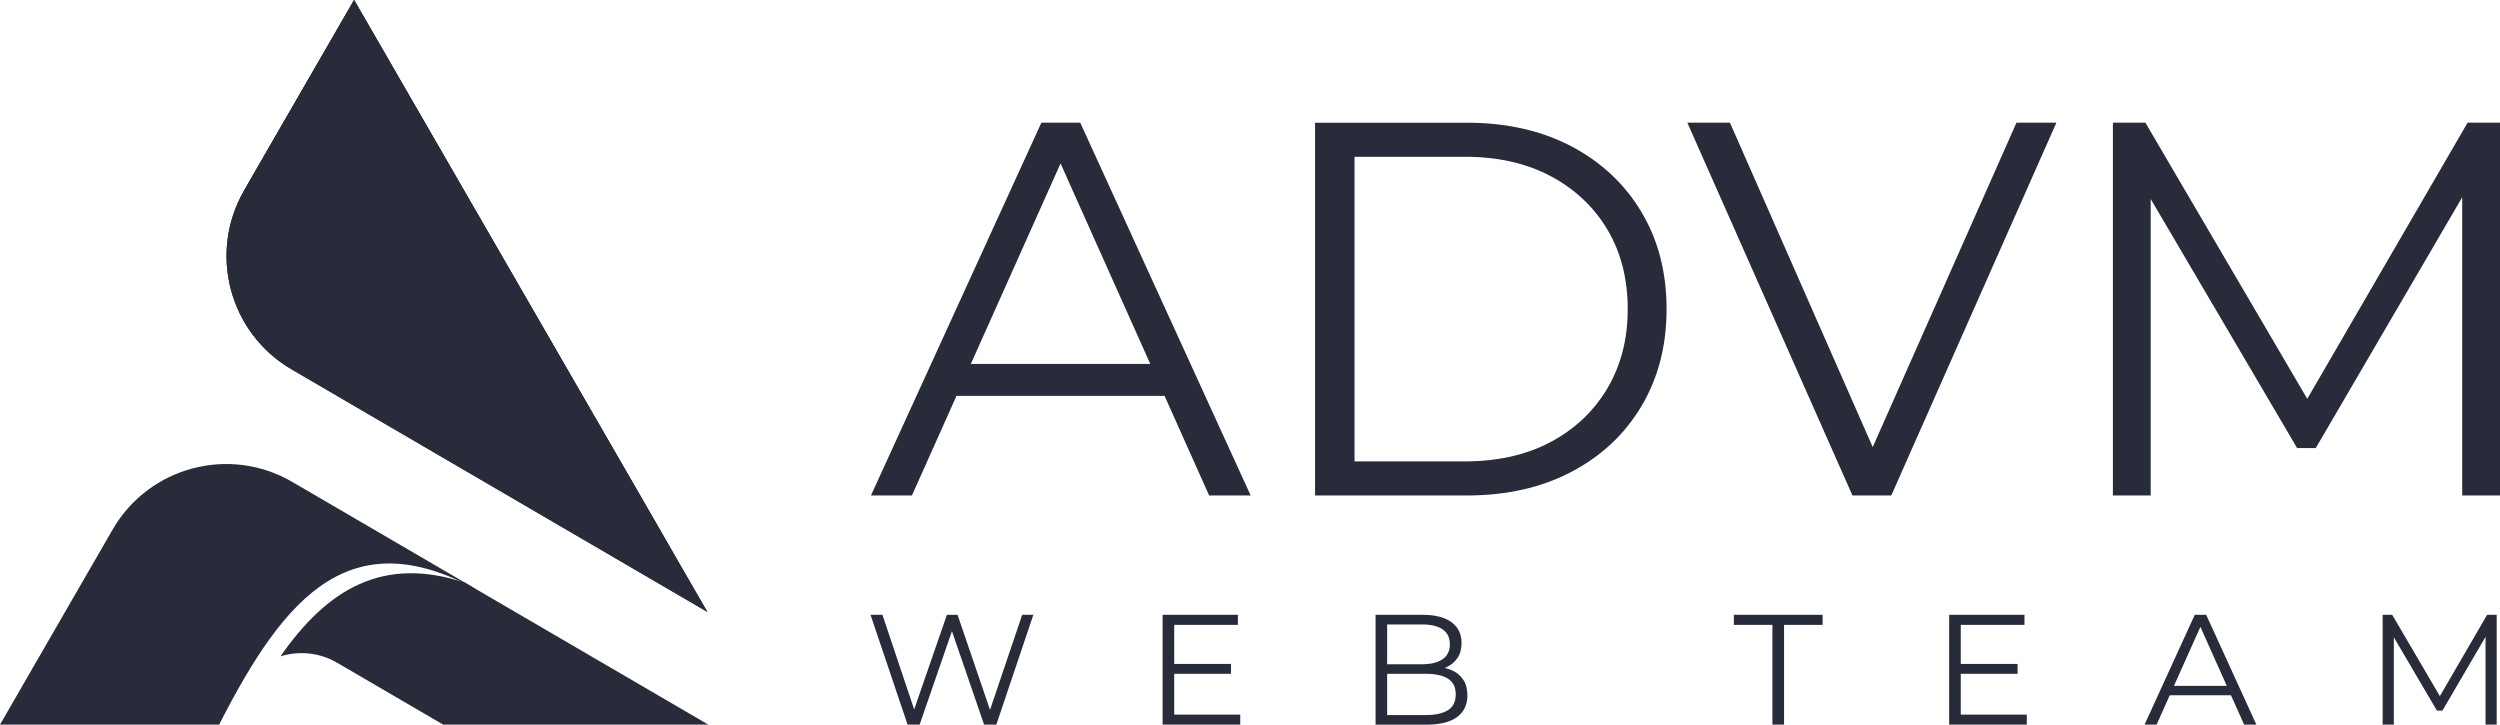
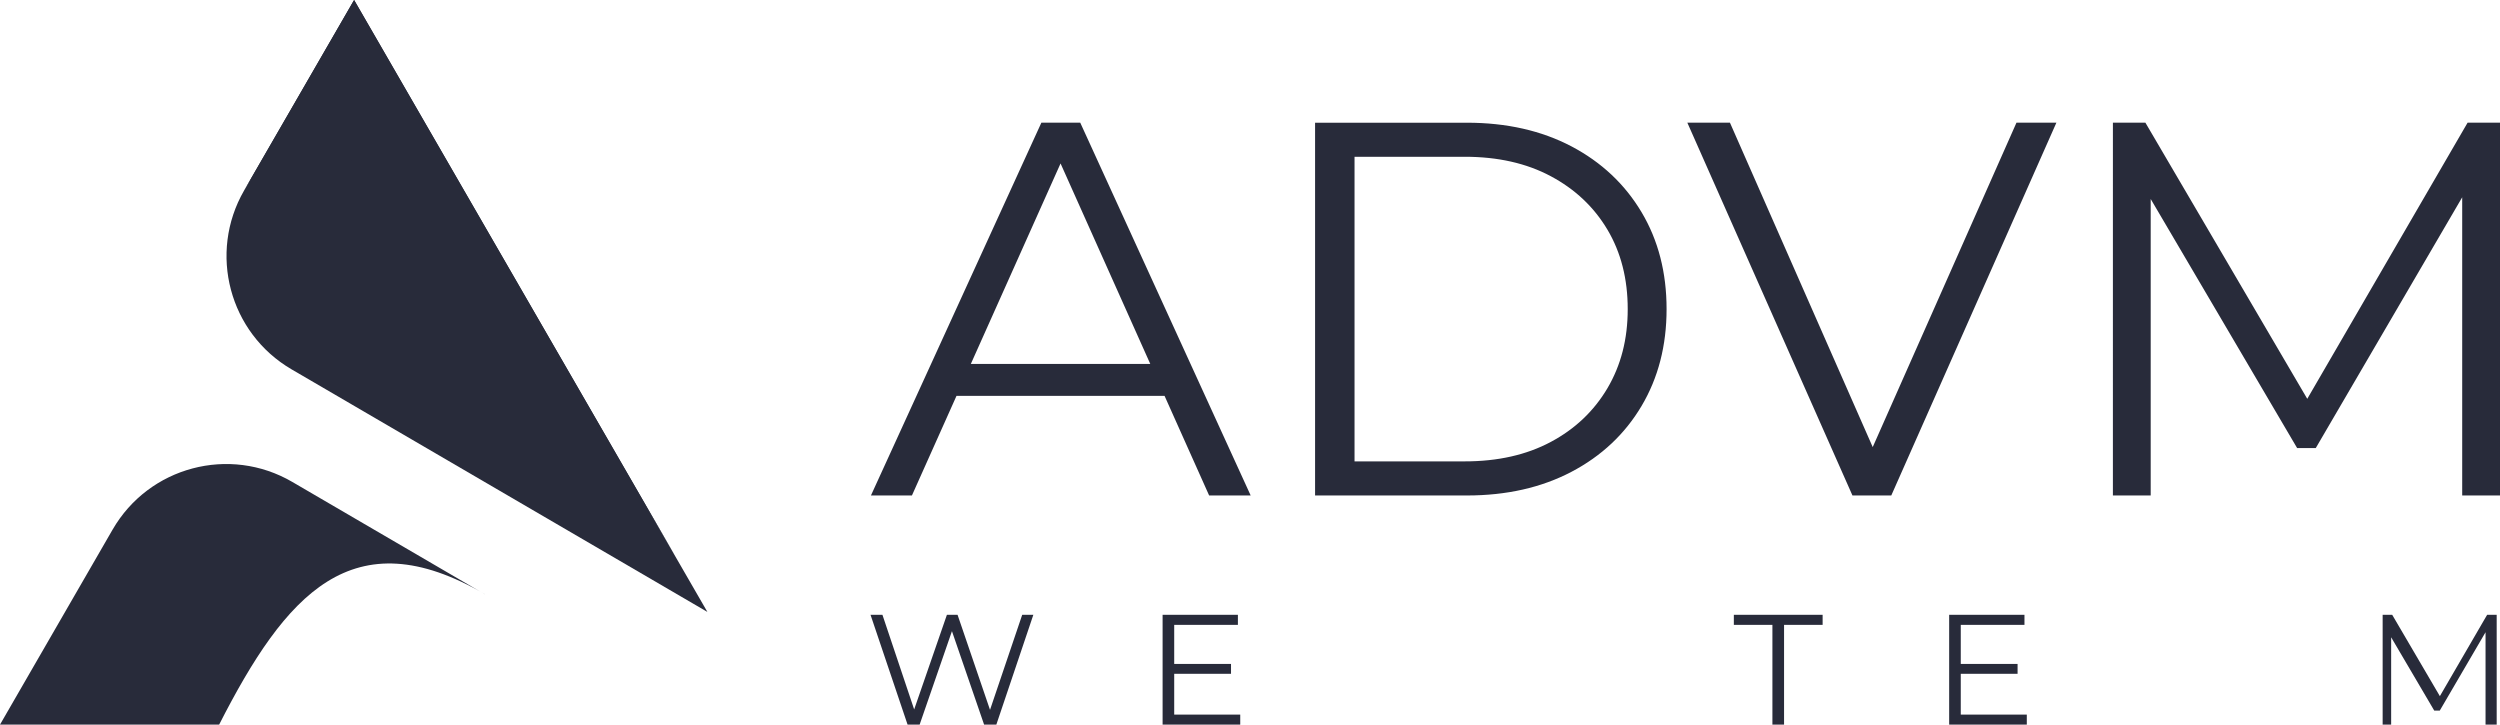
<svg xmlns="http://www.w3.org/2000/svg" id="_Слой_2" data-name="Слой 2" viewBox="0 0 587.97 170.42">
  <defs>
    <style>
      .cls-1 {
        fill: #282b3a;
      }
    </style>
  </defs>
  <g id="_Слой_1-2" data-name="Слой 1">
    <g>
-       <path class="cls-1" d="m109.39,137.05c-19.32-6.4-32.37,1.46-43.43,17.31,4.31-1.33,9.13-.94,13.33,1.51l24.94,14.55h62.35l-57.2-33.37Z" />
      <g>
        <path class="cls-1" d="m213.45,170.42l-8.71-25.82h2.8l8.15,24.31h-1.4l8.41-24.31h2.51l8.3,24.31h-1.33l8.23-24.31h2.62l-8.7,25.82h-2.88l-7.93-23.05h.74l-7.97,23.05h-2.84Z" />
        <path class="cls-1" d="m276.16,168.06h15.53v2.36h-18.26v-25.82h17.71v2.36h-14.98v21.1Zm-.29-11.91h13.65v2.32h-13.65v-2.32Z" />
-         <path class="cls-1" d="m323.52,170.42v-25.82h11.14c2.88,0,5.11.58,6.7,1.73s2.38,2.79,2.38,4.91c0,1.4-.33,2.58-.98,3.54-.65.96-1.54,1.69-2.65,2.18-1.12.49-2.34.74-3.67.74l.63-.88c1.65,0,3.07.25,4.26.76,1.19.5,2.12,1.25,2.79,2.25.66,1,1,2.23,1,3.71,0,2.19-.81,3.89-2.42,5.09-1.61,1.21-4.04,1.81-7.29,1.81h-11.88Zm2.73-2.25h9.11c2.26,0,4-.39,5.2-1.16,1.21-.77,1.81-2.01,1.81-3.71s-.6-2.9-1.81-3.67c-1.2-.78-2.94-1.16-5.2-1.16h-9.41v-2.25h8.52c2.06,0,3.67-.39,4.81-1.18,1.14-.79,1.71-1.96,1.71-3.5s-.57-2.75-1.71-3.52c-1.14-.78-2.75-1.16-4.81-1.16h-8.23v21.32Z" />
        <path class="cls-1" d="m416.85,170.42v-23.46h-9.07v-2.36h20.88v2.36h-9.07v23.46h-2.73Z" />
        <path class="cls-1" d="m461.15,168.06h15.53v2.36h-18.26v-25.82h17.71v2.36h-14.98v21.1Zm-.29-11.91h13.65v2.32h-13.65v-2.32Z" />
-         <path class="cls-1" d="m504.38,170.42l11.8-25.82h2.69l11.8,25.82h-2.88l-10.84-24.24h1.11l-10.85,24.24h-2.84Zm4.65-6.9l.81-2.21h15.01l.81,2.21h-16.64Z" />
-         <path class="cls-1" d="m560.37,170.42v-25.82h2.25l11.8,20.14h-1.18l11.7-20.14h2.25v25.82h-2.62v-21.73h.63l-10.77,18.44h-1.29l-10.84-18.44h.7v21.73h-2.62Z" />
+         <path class="cls-1" d="m560.37,170.42v-25.82h2.25l11.8,20.14h-1.18l11.7-20.14h2.25v25.82h-2.62v-21.73l-10.77,18.44h-1.29l-10.84-18.44h.7v21.73h-2.62Z" />
      </g>
      <path class="cls-1" d="m114.06,139.77c-31.16-18.18-46.9,0-62.52,30.65H0l26.48-45.86c8.55-14.8,27.5-19.83,42.26-11.22l45.32,26.44Z" />
-       <path class="cls-1" d="m166.37,143.92l-34.91-60.46L83.28,0l-25.87,44.8c-8.49,14.71-3.5,33.51,11.17,42.07l97.79,57.05Z" />
      <path class="cls-1" d="m166.37,143.92l-34.91-60.46L83.28,0l-25.87,44.8c-8.49,14.71-3.5,33.51,11.17,42.07l97.79,57.05Z" />
      <path class="cls-1" d="m158.51,130.31C139.77,97.85,80.49,4.83,57.41,44.8L83.28,0l75.24,130.31Z" />
      <path class="cls-1" d="m369.6,34.43c-7.06-3.71-15.26-5.57-24.61-5.57h-35.7v87.67h35.7c9.35,0,17.55-1.86,24.61-5.57,7.06-3.71,12.55-8.87,16.47-15.47,3.92-6.6,5.89-14.19,5.89-22.8s-1.96-16.2-5.89-22.79c-3.93-6.59-9.42-11.75-16.47-15.47Zm8.46,56.86c-3.18,5.38-7.62,9.6-13.34,12.65-5.72,3.05-12.46,4.57-20.22,4.57h-25.93V36.87h25.93c7.76,0,14.51,1.52,20.22,4.57,5.72,3.05,10.16,7.24,13.34,12.59,3.17,5.34,4.76,11.57,4.76,18.66s-1.59,13.21-4.76,18.6ZM244.92,28.85l-40.08,87.67h9.64l10.48-23.42h48.93l10.48,23.42h9.77l-40.08-87.67h-9.14Zm-16.59,56.74l21.1-47.15,21.1,47.15h-42.2Zm359.64-56.74v87.67h-8.89V46.4l-34.44,58.98h-4.38l-34.44-58.58v69.72h-8.89V28.85h7.64l38.07,64.95,37.71-64.95h7.64Zm-113.72,0h9.39l-38.83,87.67h-9.14l-38.83-87.67h10.02l33.58,76.3,33.81-76.3Z" />
    </g>
  </g>
</svg>